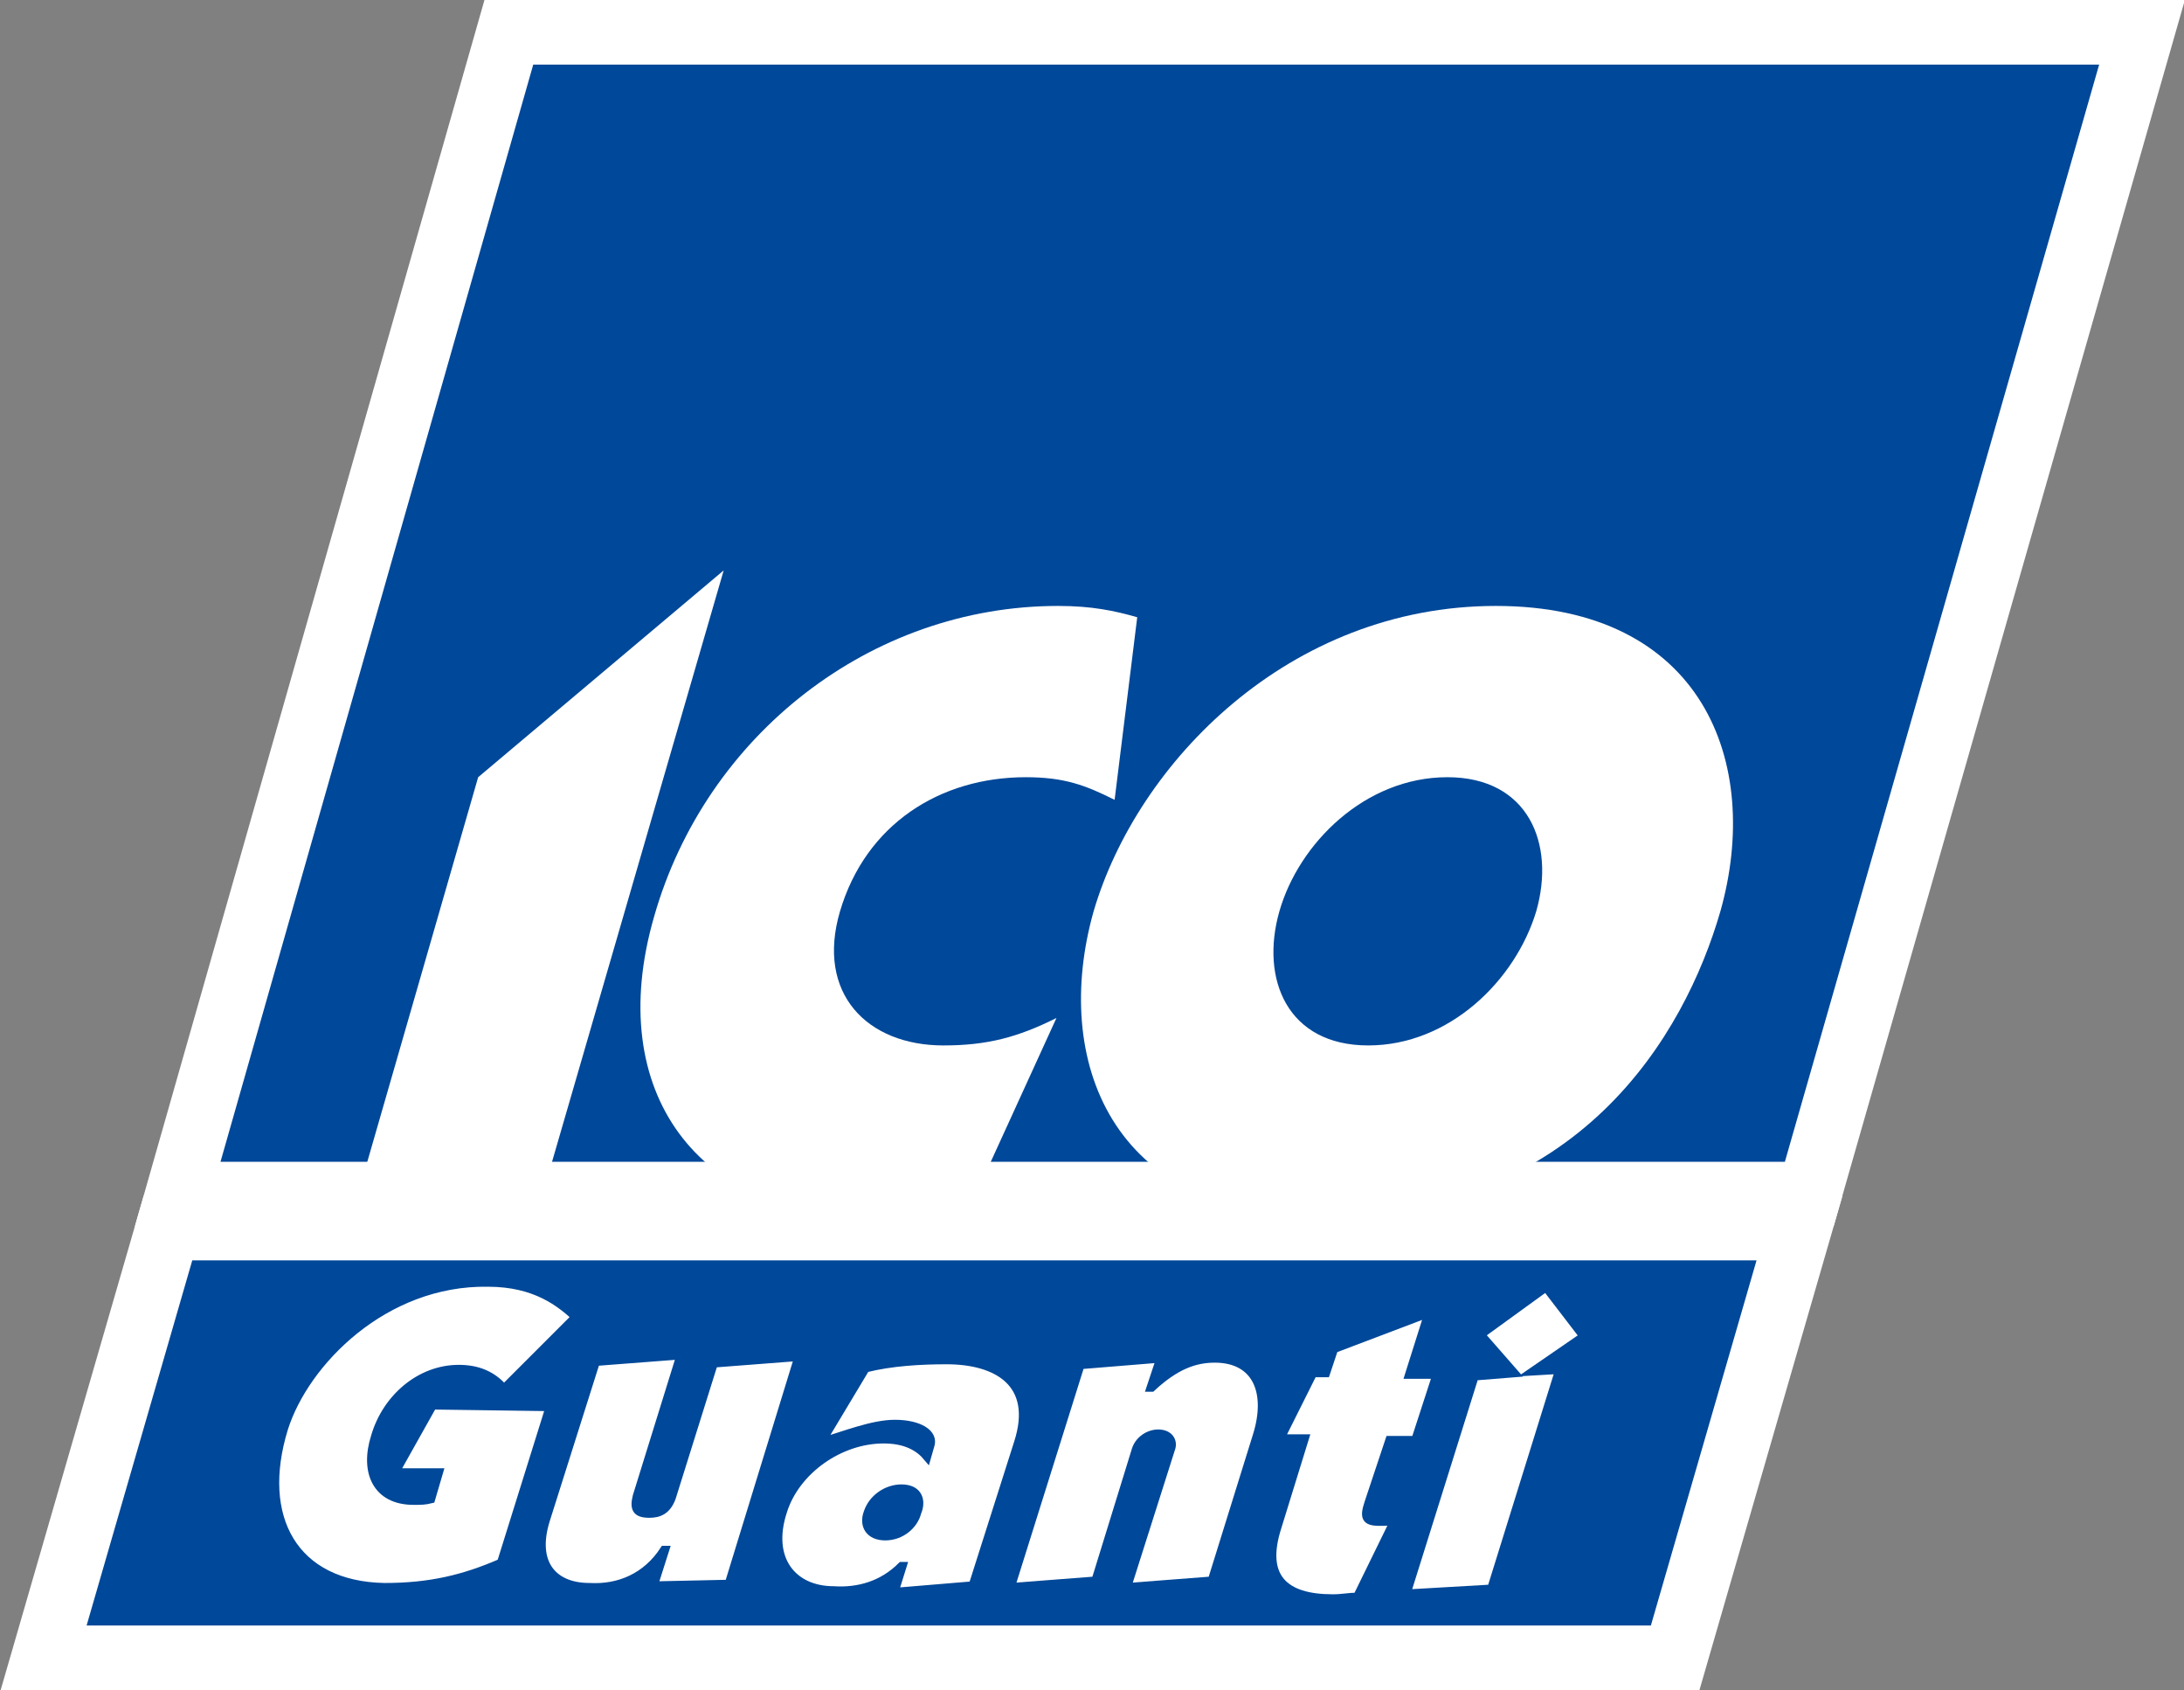
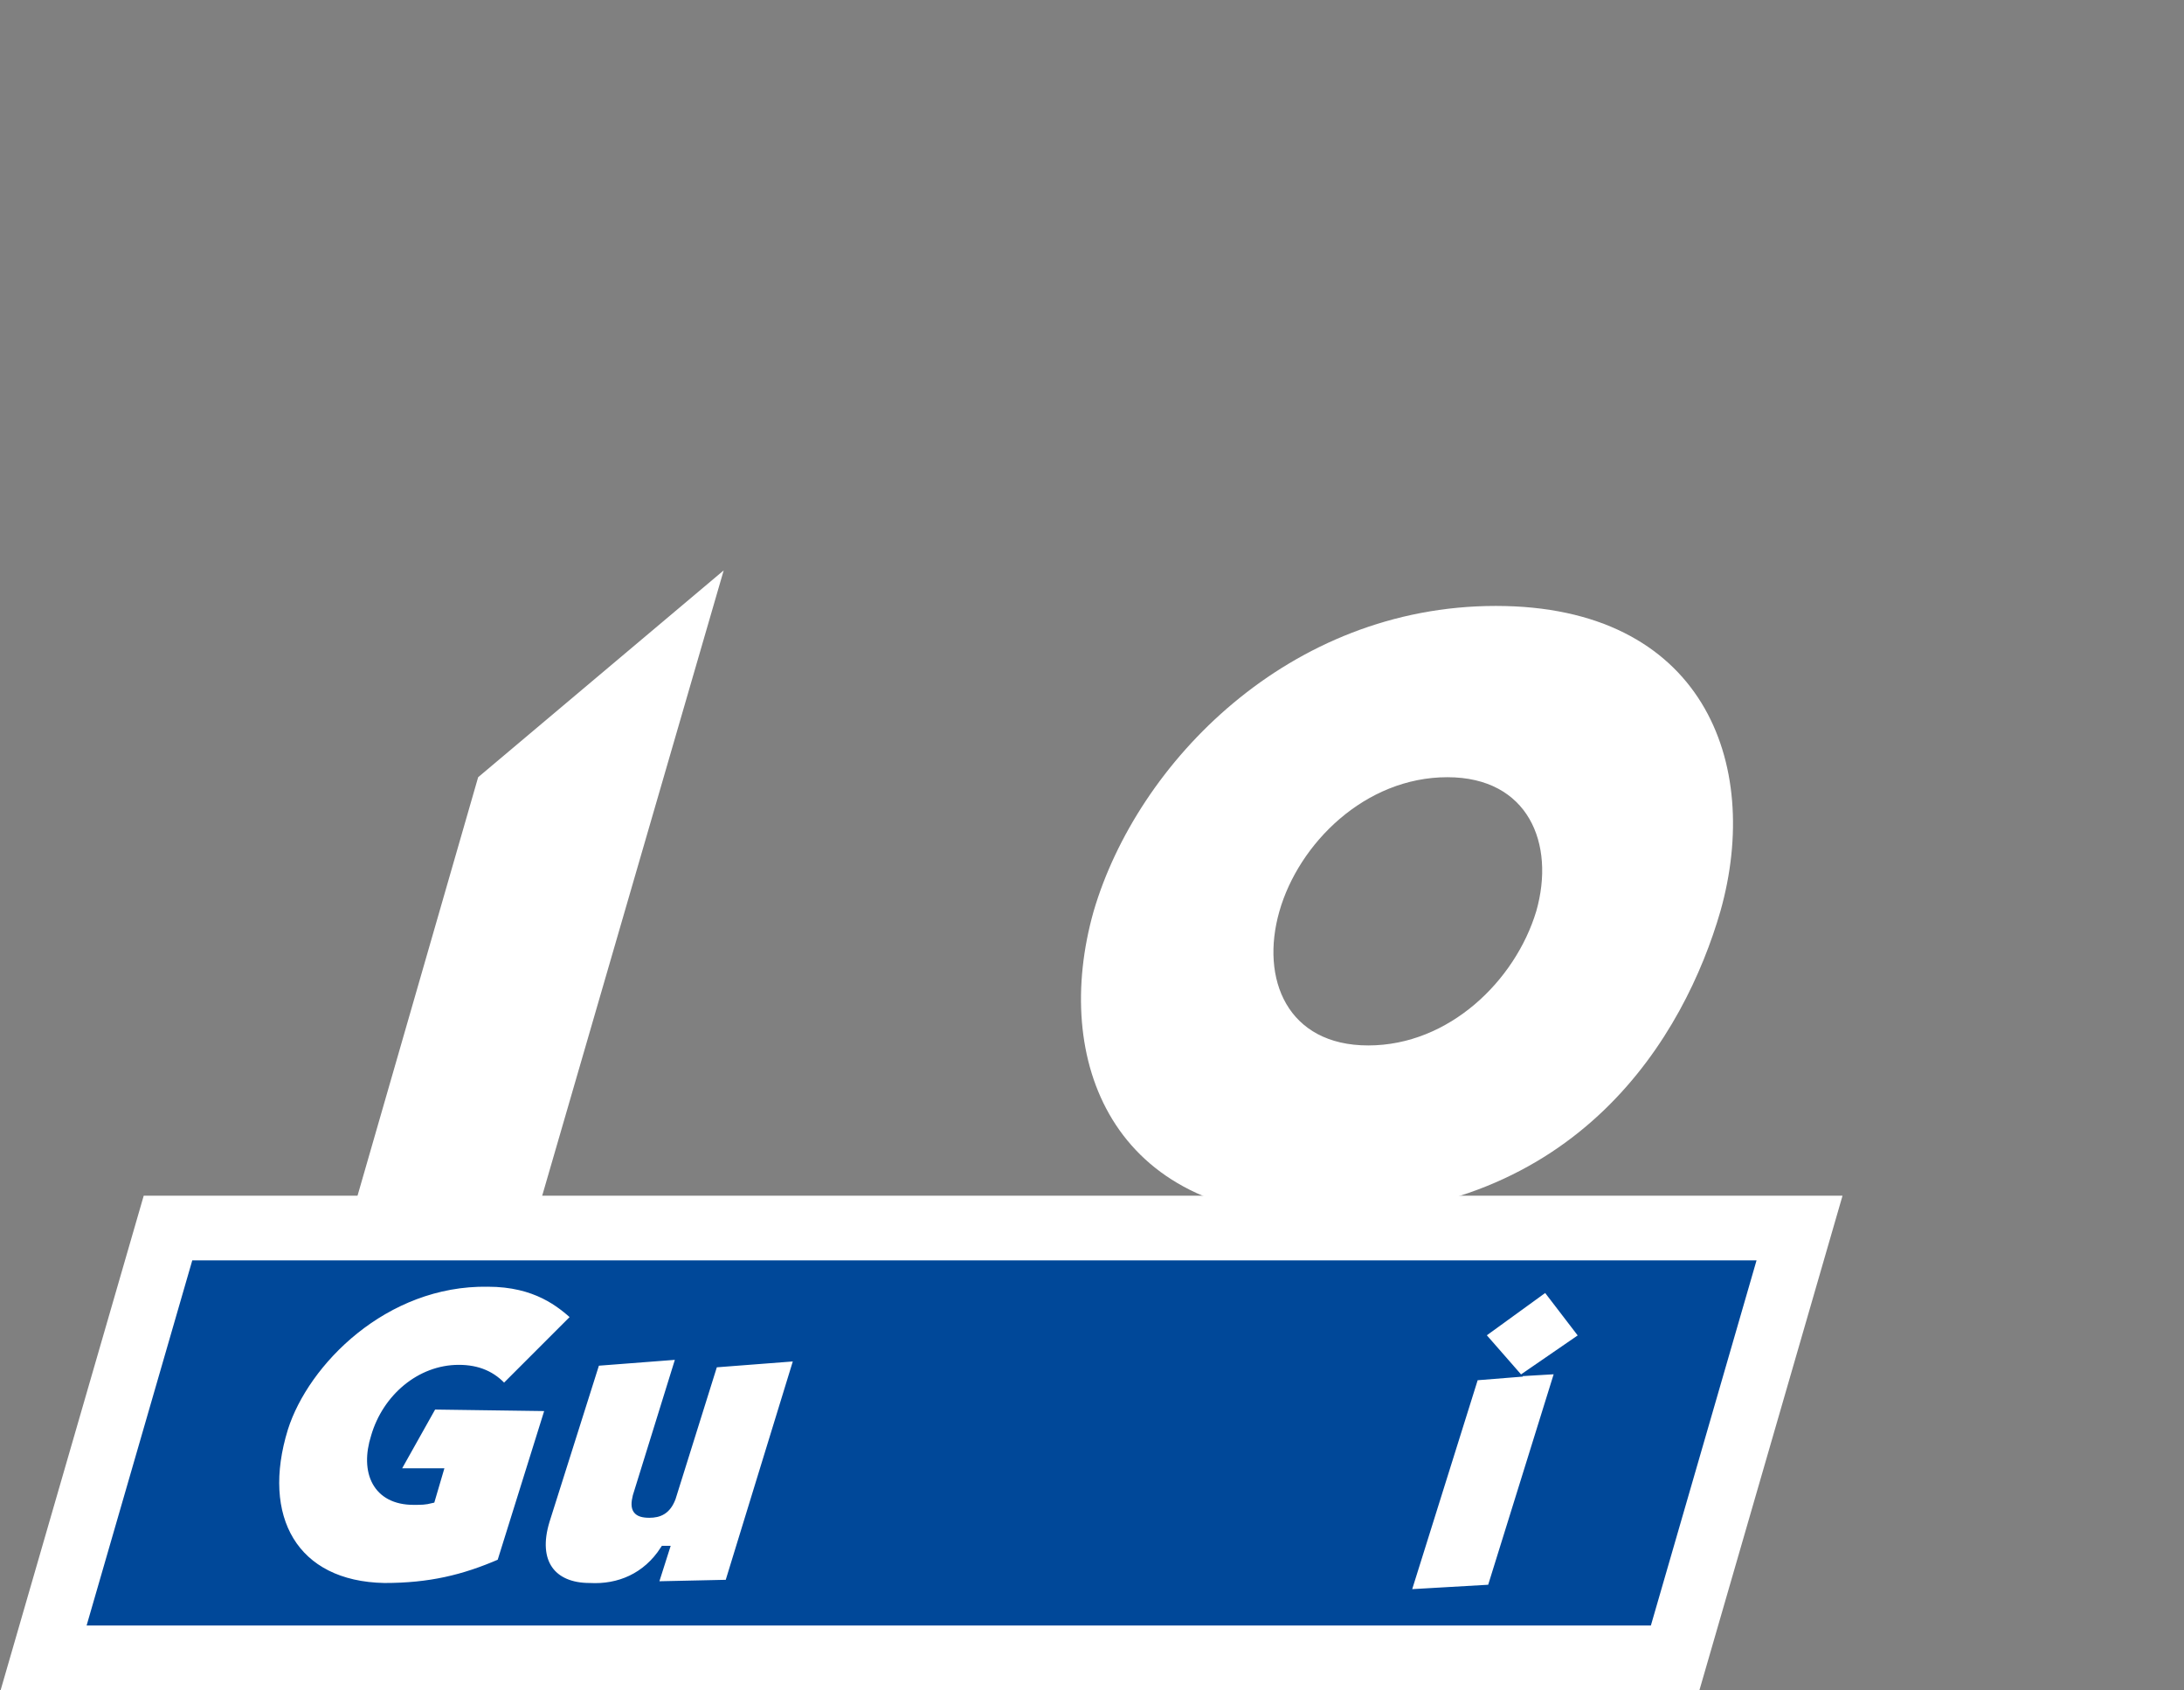
<svg xmlns="http://www.w3.org/2000/svg" version="1.1" id="Livello_1" x="0px" y="0px" viewBox="0 0 135.2 104.6" style="enable-background:new 0 0 135.2 104.6;" xml:space="preserve">
  <rect x="0" y="0" width="135.2" height="104.6" fill="#808080" stroke="none" />
  <style type="text/css">
	.st0{fill:#004899;stroke:#FFFFFF;stroke-width:4;}
	.st1{fill:#FFFFFF;}
	.st2{fill:#FFFFFF;stroke:#004899;stroke-width:0.465;}
</style>
  <g>
    <g>
      <g>
        <polygon class="st0" points="103.7,102.6 111.4,76 10.4,76 2.7,102.6    " />
-         <polygon class="st0" points="112,73.9 132.6,2 31.5,2 11,73.9    " />
        <path class="st1" d="M44.8,35.3L33.1,75.6l-11.4-0.1l7.9-27.4L44.8,35.3z" />
-         <path class="st1" d="M60.1,74.6c-2.2,0.6-4.2,0.7-6.5,0.7c-10.2,0-16.3-7.6-13.1-18.6c3.2-11.2,13.4-19.2,25-19.2     c2.1,0,3.5,0.3,4.9,0.7L69,49.5c-1.8-0.9-3.1-1.4-5.5-1.4c-5.3,0-9.9,2.9-11.5,8.3c-1.5,5.1,1.7,8.3,6.4,8.3c2.7,0,4.6-0.5,7-1.7     L60.1,74.6z" />
        <path class="st1" d="M106.5,56.4c-2.2,7.6-8.7,18.9-24.9,18.9c-12.8,0-16.5-9.7-13.9-18.9c2.7-9.2,12.1-18.9,24.9-18.9     C105.4,37.5,109.1,47.2,106.5,56.4z M79.2,56.4c-1.2,4.2,0.5,8.3,5.5,8.3c5,0,9.1-4,10.4-8.3c1.2-4.2-0.5-8.3-5.5-8.3     C84.5,48.1,80.4,52.2,79.2,56.4z" />
        <path class="st2" d="M31.2,85.9c-0.7-0.8-1.6-1.2-2.8-1.2c-2.4,0-4.5,1.8-5.2,4.2c-0.7,2.2,0.1,4,2.4,4c0.5,0,0.7,0,1.1-0.1     l0.5-1.7l-2.7,0l2.3-4.1l7.2,0.1l-3,9.6c-2.3,1-4.4,1.5-7.2,1.5c-5.6-0.1-7.9-4.3-6.2-9.8c1.3-4.1,6.2-9.1,12.6-9     c3,0,4.5,1.3,5.4,2.1L31.2,85.9z" />
        <path class="st2" d="M40.5,98.1l0.7-2.2l-0.1,0c-1.1,1.7-2.8,2.4-4.6,2.3c-2.3,0-3.5-1.5-2.7-4.1l3.1-9.8l5.2-0.4l-2.7,8.7     c-0.2,0.8,0,1.1,0.8,1.1c0.6,0,1.1-0.2,1.4-1l2.6-8.3l5.2-0.4L45.1,98L40.5,98.1z" />
-         <path class="st2" d="M55.4,98.5l0.5-1.6h-0.1c-1.2,1.2-2.7,1.6-4.2,1.5c-2.5,0-4.1-1.9-3.1-4.9c0.8-2.5,3.5-4.4,6.2-4.4     c1.4,0,2.2,0.5,2.7,1.1l0.2-0.7c0.3-0.8-0.7-1.4-2.2-1.4c-1.4,0-3.1,0.7-4.5,1.1l2.7-4.5c1.6-0.4,3.4-0.5,5-0.5     c3.1,0,5.6,1.4,4.4,5.1l-2.8,8.8L55.4,98.5z M55.8,92.1c-0.9,0-1.8,0.6-2.1,1.5c-0.3,0.8,0.1,1.5,1.1,1.5c1,0,1.8-0.7,2-1.5     C57.1,92.9,56.9,92.1,55.8,92.1z" />
-         <path class="st2" d="M71.8,84.1l-0.6,1.8l0.1,0c1.5-1.4,2.7-1.8,3.9-1.8c2.6,0,3.4,2.1,2.6,4.7l-2.8,9l-5.2,0.4l2.7-8.5     c0.2-0.5-0.1-1-0.8-1c-0.6,0-1.2,0.4-1.4,1l-2.5,8.1l-5.2,0.4l4.3-13.7L71.8,84.1z" />
-         <path class="st2" d="M84,98.8c-0.5,0-0.9,0.1-1.5,0.1c-3,0-4.4-1.3-3.4-4.4l1.7-5.5l-1.5,0l2-4l0.8,0l0.5-1.5l5.8-2.2l-1.2,3.8     l1.7,0l-1.3,4l-1.6,0L84.7,93c-0.3,0.9-0.2,1.2,0.7,1.2c0.4,0,0.6,0,0.9-0.1L84,98.8z" />
        <polygon class="st2" points="98,82.7 95.7,79.7 91.7,82.6 93.8,85 91.3,85.2 87.1,98.6 92.3,98.3 96.5,84.8 94.8,84.9    " />
      </g>
    </g>
  </g>
</svg>